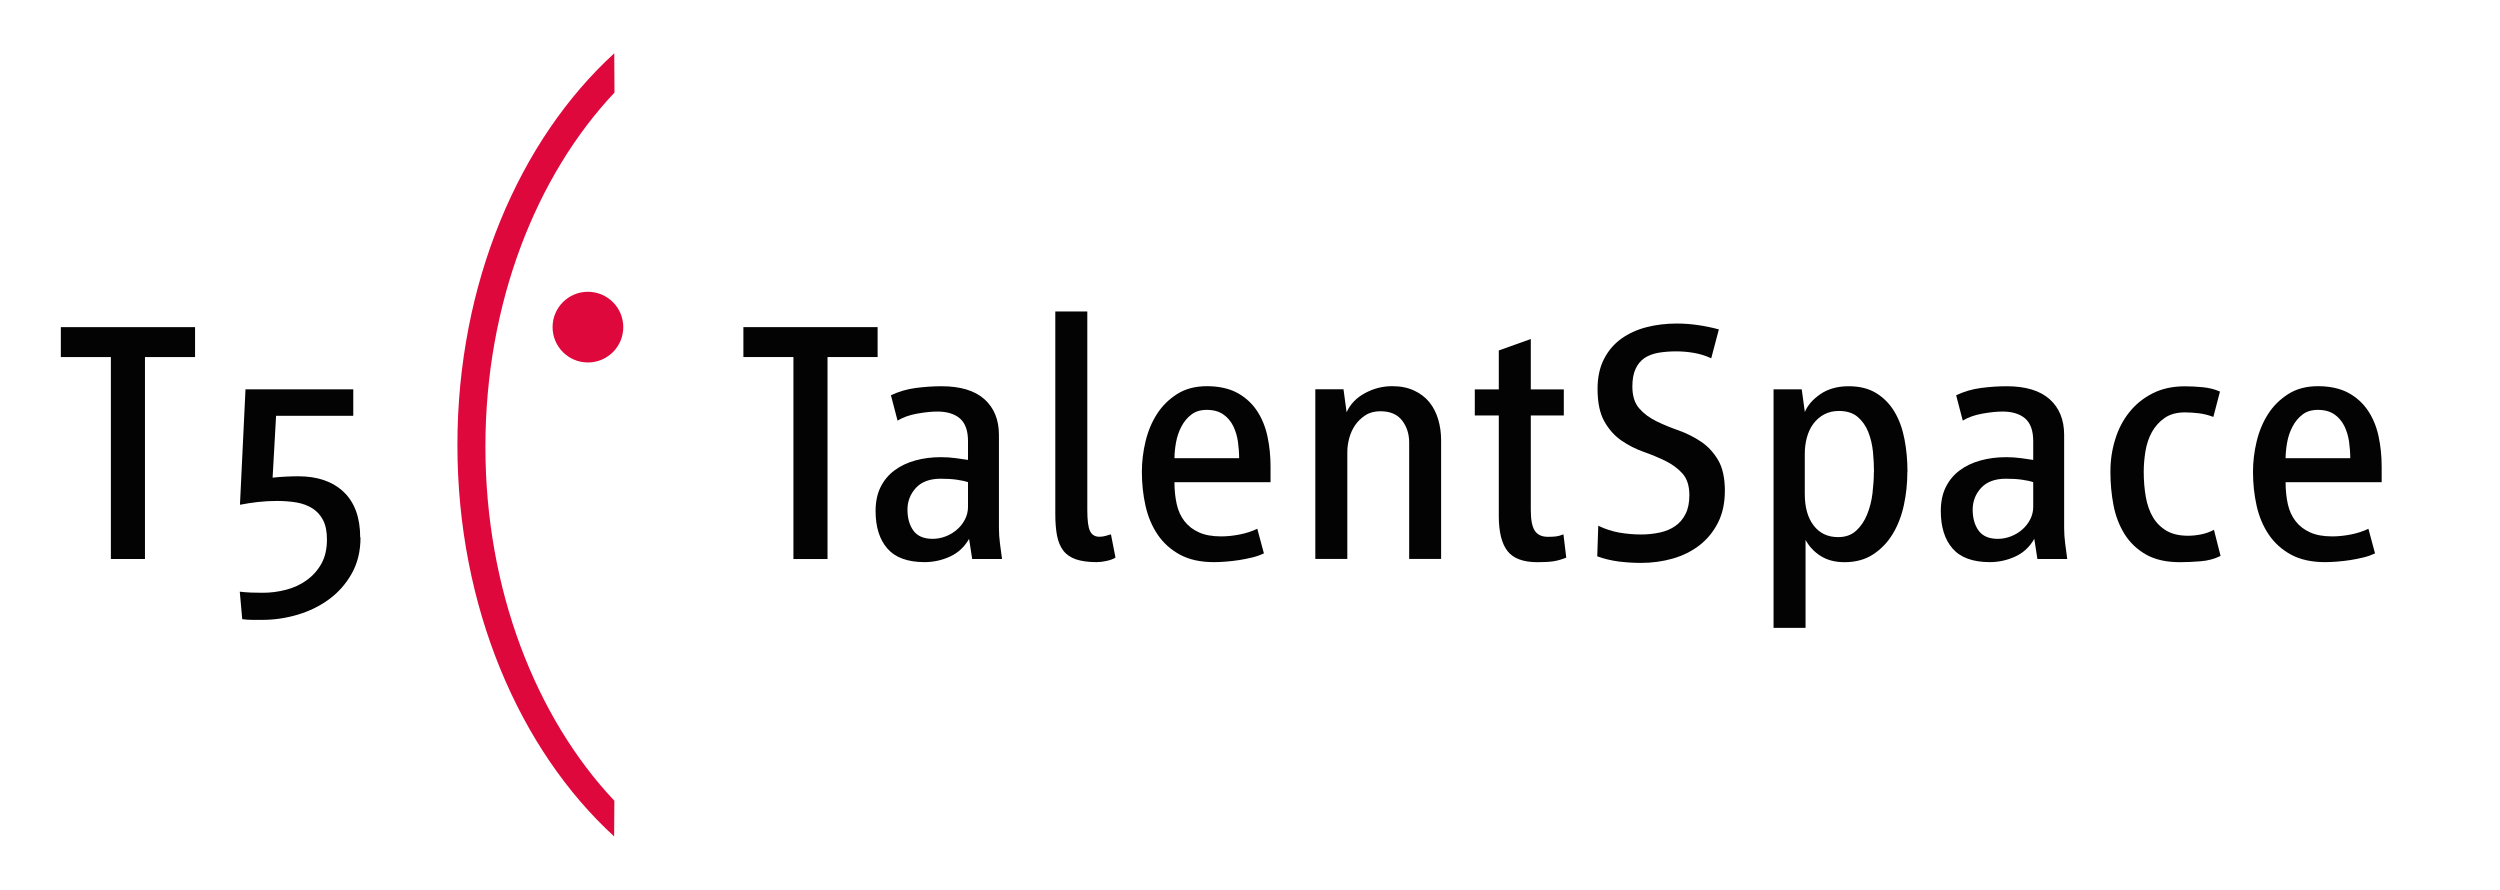
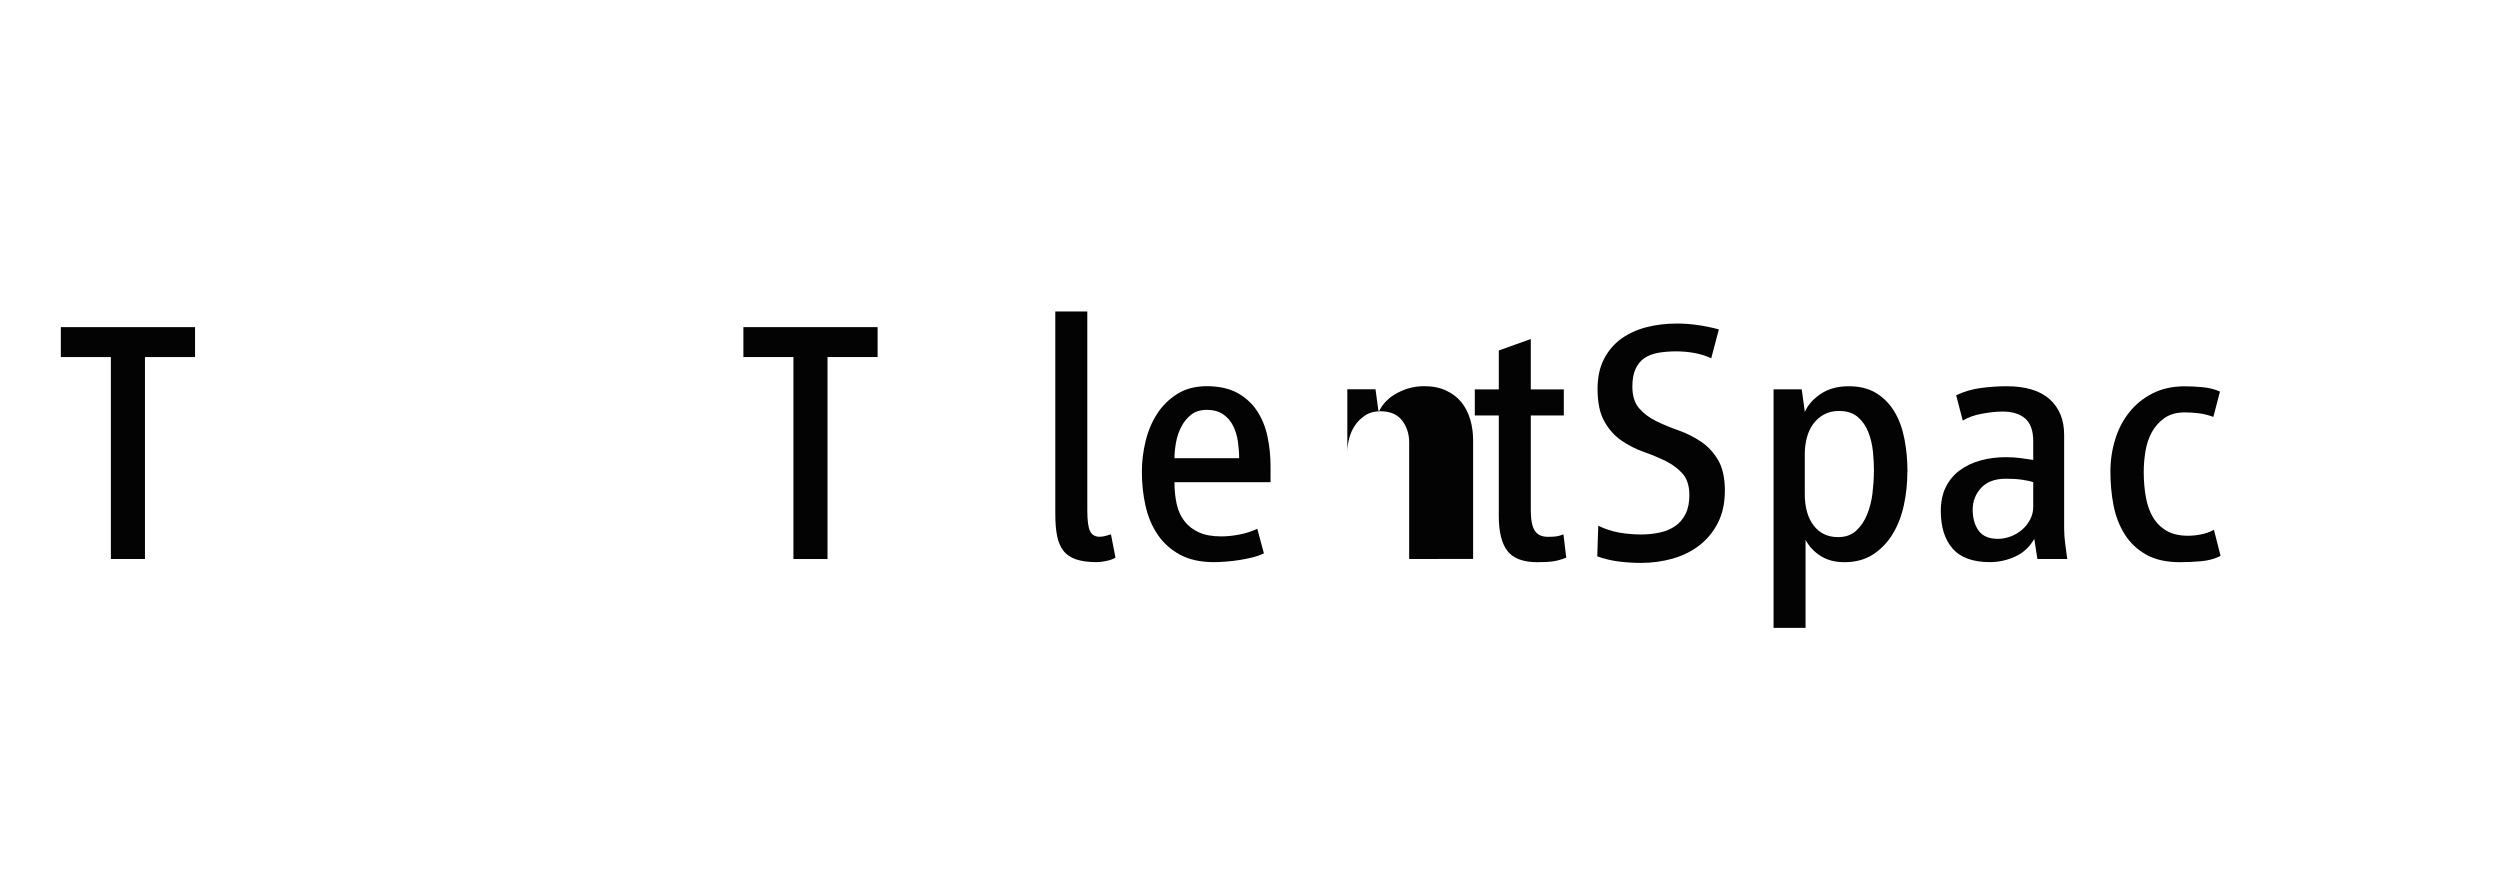
<svg xmlns="http://www.w3.org/2000/svg" id="Ebene_1" data-name="Ebene 1" viewBox="0 0 418.72 149.02">
  <defs>
    <style>      .cls-1 {        fill: #df083d;      }      .cls-2 {        fill: #030304;      }    </style>
  </defs>
-   <path class="cls-1" d="M104.39,54.79c0,3.27-2.65,5.92-5.92,5.92s-5.92-2.65-5.92-5.92,2.65-5.92,5.92-5.92,5.92,2.65,5.92,5.92h0Z" />
-   <path class="cls-1" d="M102.88,8.93c-15.88,14.51-26.27,38.49-26.27,65.6s10.4,51.04,26.25,65.56l.04-5.97c-13.13-13.93-21.6-35.33-21.6-59.31s8.49-45.37,21.62-59.3l-.04-6.58Z" />
  <g>
    <path class="cls-2" d="M138.6,59.8v33.83h-5.71V59.8h-8.38v-5.01h22.48v5.01h-8.38Z" />
-     <path class="cls-2" d="M162.83,93.63l-.52-3.38c-.78,1.36-1.84,2.35-3.2,2.97-1.36,.62-2.78,.93-4.25,.93-2.83,0-4.91-.76-6.23-2.27-1.32-1.51-1.98-3.61-1.98-6.29,0-1.55,.28-2.89,.84-4.02,.56-1.12,1.34-2.06,2.33-2.79,.99-.74,2.15-1.29,3.49-1.66,1.34-.37,2.77-.55,4.28-.55,.89,0,1.74,.06,2.53,.17,.79,.12,1.46,.21,2.01,.29v-3.14c0-1.75-.45-3.01-1.34-3.79-.9-.78-2.16-1.17-3.8-1.17-.97,0-2.1,.12-3.39,.35-1.29,.23-2.38,.62-3.27,1.17l-1.11-4.25c1.32-.62,2.71-1.03,4.17-1.22,1.46-.19,2.89-.29,4.29-.29,3.19,0,5.59,.73,7.21,2.18,1.62,1.46,2.42,3.45,2.42,5.97v15.61c0,.85,.06,1.71,.17,2.56,.12,.85,.23,1.73,.35,2.62h-5.01Zm-.7-12.87c-.43-.16-1.04-.29-1.85-.41s-1.71-.17-2.72-.17c-1.83,0-3.22,.52-4.16,1.54-.94,1.03-1.41,2.24-1.41,3.64s.33,2.61,1,3.52c.66,.91,1.74,1.37,3.22,1.37,.74,0,1.46-.14,2.17-.41,.7-.27,1.33-.64,1.87-1.11,.55-.47,1-1.03,1.35-1.69,.35-.66,.53-1.38,.53-2.15v-4.13Z" />
    <path class="cls-2" d="M185.33,93.95c-.64,.14-1.19,.2-1.66,.2-1.4,0-2.55-.16-3.46-.47-.91-.31-1.62-.8-2.12-1.46-.5-.66-.85-1.49-1.05-2.5-.19-1.01-.29-2.21-.29-3.61V52.17h5.36v33.25c0,1.75,.15,2.93,.47,3.55,.31,.62,.83,.93,1.57,.93,.35,0,.7-.05,1.05-.15,.35-.1,.64-.18,.87-.26l.76,3.9c-.35,.23-.84,.42-1.48,.55Z" />
    <path class="cls-2" d="M196.71,80.76c0,1.36,.13,2.59,.38,3.7,.25,1.11,.69,2.06,1.31,2.85,.62,.8,1.43,1.42,2.42,1.86,.99,.45,2.22,.67,3.7,.67,1.01,0,2.05-.11,3.12-.32,1.07-.21,2.05-.53,2.94-.96l1.11,4.13c-.58,.27-1.22,.5-1.92,.67s-1.43,.32-2.18,.44-1.5,.2-2.24,.26c-.74,.06-1.42,.09-2.04,.09-2.25,0-4.14-.42-5.68-1.25-1.53-.83-2.78-1.95-3.73-3.35-.95-1.4-1.63-3.01-2.04-4.83-.41-1.82-.61-3.73-.61-5.71,0-1.67,.2-3.36,.61-5.07,.41-1.71,1.05-3.24,1.92-4.6,.87-1.36,2-2.47,3.38-3.35,1.38-.87,3.04-1.31,4.98-1.31s3.71,.37,5.07,1.11c1.36,.74,2.45,1.73,3.29,2.97,.83,1.24,1.43,2.68,1.78,4.31,.35,1.63,.52,3.32,.52,5.07v2.62h-16.07Zm10.63-6.78c-.14-.95-.4-1.82-.79-2.62-.39-.79-.94-1.45-1.66-1.95-.72-.5-1.64-.76-2.77-.76-1.05,0-1.91,.26-2.59,.79-.68,.52-1.23,1.19-1.66,2.01-.43,.82-.73,1.7-.9,2.65-.17,.95-.26,1.83-.26,2.65h10.83c0-.89-.07-1.81-.2-2.77Z" />
-     <path class="cls-2" d="M236.02,93.63v-19.51c0-1.44-.4-2.67-1.19-3.7-.8-1.03-2.01-1.54-3.64-1.54-.97,0-1.81,.22-2.5,.67s-1.27,1-1.72,1.66c-.45,.66-.78,1.39-.99,2.18-.21,.8-.32,1.56-.32,2.3v17.93h-5.36v-28.42h4.72l.52,3.84c.62-1.36,1.65-2.43,3.09-3.2,1.44-.78,2.95-1.16,4.54-1.16,1.4,0,2.62,.24,3.67,.73,1.05,.49,1.9,1.14,2.56,1.95,.66,.81,1.15,1.78,1.48,2.88,.33,1.11,.49,2.28,.49,3.52v19.86h-5.36Z" />
+     <path class="cls-2" d="M236.02,93.63v-19.51c0-1.44-.4-2.67-1.19-3.7-.8-1.03-2.01-1.54-3.64-1.54-.97,0-1.81,.22-2.5,.67s-1.27,1-1.72,1.66c-.45,.66-.78,1.39-.99,2.18-.21,.8-.32,1.56-.32,2.3v17.93v-28.42h4.72l.52,3.84c.62-1.36,1.65-2.43,3.09-3.2,1.44-.78,2.95-1.16,4.54-1.16,1.4,0,2.62,.24,3.67,.73,1.05,.49,1.9,1.14,2.56,1.95,.66,.81,1.15,1.78,1.48,2.88,.33,1.11,.49,2.28,.49,3.52v19.86h-5.36Z" />
    <path class="cls-2" d="M260.18,94.01c-.66,.1-1.55,.15-2.68,.15-2.37,0-4.04-.62-5.01-1.86-.97-1.24-1.46-3.2-1.46-5.88v-16.83h-4.02v-4.37h4.02v-6.52l5.36-1.92v8.44h5.53v4.37h-5.53v15.84c0,1.63,.22,2.79,.67,3.46,.45,.68,1.17,1.02,2.18,1.02,.54,0,.99-.02,1.34-.06,.35-.04,.78-.15,1.28-.35l.47,3.9c-.78,.31-1.49,.51-2.15,.61Z" />
    <path class="cls-2" d="M288.89,82.26c0,2.02-.39,3.79-1.16,5.31-.78,1.52-1.81,2.77-3.09,3.76-1.28,.99-2.77,1.73-4.45,2.22-1.69,.48-3.46,.73-5.33,.73-1.24,0-2.48-.08-3.73-.23-1.24-.16-2.45-.45-3.61-.87l.17-5.12c1.13,.54,2.29,.92,3.49,1.14,1.2,.21,2.43,.32,3.67,.32,1.09,0,2.13-.11,3.12-.32,.99-.21,1.85-.57,2.59-1.08,.74-.5,1.32-1.18,1.75-2.04,.43-.85,.64-1.9,.64-3.14,0-1.55-.38-2.76-1.14-3.61-.76-.85-1.71-1.56-2.85-2.12s-2.38-1.08-3.7-1.54c-1.32-.47-2.55-1.1-3.7-1.89-1.15-.8-2.1-1.86-2.85-3.2-.76-1.34-1.14-3.15-1.14-5.44,0-1.94,.36-3.61,1.08-5.01,.72-1.4,1.69-2.53,2.91-3.41,1.22-.87,2.63-1.51,4.22-1.92,1.59-.41,3.28-.61,5.07-.61,1.2,0,2.39,.09,3.55,.26s2.33,.41,3.49,.72l-1.28,4.84c-.93-.43-1.89-.73-2.88-.9s-1.99-.26-3-.26-2.03,.08-2.94,.23c-.91,.16-1.69,.45-2.33,.87-.64,.43-1.15,1.03-1.51,1.81-.37,.78-.55,1.77-.55,2.98,0,1.56,.38,2.77,1.14,3.65,.76,.88,1.72,1.59,2.88,2.16s2.41,1.08,3.73,1.54c1.32,.47,2.56,1.09,3.73,1.87s2.12,1.81,2.88,3.09c.76,1.28,1.14,3.03,1.14,5.25Z" />
    <path class="cls-2" d="M319.46,79.02c0,1.9-.19,3.76-.58,5.56-.39,1.81-1.01,3.42-1.86,4.83-.85,1.42-1.95,2.56-3.29,3.44s-2.94,1.31-4.8,1.31c-1.55,0-2.87-.34-3.96-1.02-1.09-.68-1.94-1.58-2.56-2.71v14.73h-5.36v-39.95h4.72l.52,3.79c.47-1.12,1.34-2.12,2.62-3,1.28-.87,2.85-1.31,4.72-1.31s3.37,.39,4.63,1.16c1.26,.78,2.28,1.83,3.06,3.14,.78,1.32,1.33,2.84,1.66,4.57,.33,1.73,.5,3.54,.5,5.44Zm-5.59,0c0-1.05-.06-2.16-.17-3.35-.12-1.18-.38-2.29-.79-3.32s-1-1.87-1.78-2.53c-.78-.66-1.83-.99-3.14-.99-.93,0-1.76,.2-2.47,.58-.72,.39-1.32,.91-1.81,1.57-.49,.66-.84,1.43-1.08,2.3-.23,.87-.35,1.78-.35,2.71v6.75c0,2.21,.49,3.97,1.48,5.27,.99,1.3,2.36,1.95,4.1,1.95,1.24,0,2.25-.36,3.03-1.08,.78-.72,1.39-1.62,1.83-2.71s.75-2.27,.9-3.55c.15-1.28,.23-2.48,.23-3.61Z" />
    <path class="cls-2" d="M341.24,93.63l-.52-3.38c-.78,1.36-1.84,2.35-3.2,2.97-1.36,.62-2.78,.93-4.25,.93-2.83,0-4.91-.76-6.23-2.27-1.32-1.51-1.98-3.61-1.98-6.29,0-1.55,.28-2.89,.84-4.02,.56-1.12,1.34-2.06,2.33-2.79,.99-.74,2.15-1.29,3.49-1.66,1.34-.37,2.77-.55,4.28-.55,.89,0,1.74,.06,2.53,.17,.79,.12,1.46,.21,2.01,.29v-3.14c0-1.75-.45-3.01-1.34-3.79-.9-.78-2.16-1.17-3.8-1.17-.97,0-2.1,.12-3.39,.35-1.29,.23-2.38,.62-3.27,1.17l-1.11-4.25c1.32-.62,2.71-1.03,4.17-1.22,1.46-.19,2.89-.29,4.29-.29,3.19,0,5.59,.73,7.21,2.18,1.62,1.46,2.42,3.45,2.42,5.97v15.61c0,.85,.06,1.71,.17,2.56,.12,.85,.23,1.73,.35,2.62h-5.01Zm-.7-12.87c-.43-.16-1.04-.29-1.85-.41s-1.71-.17-2.72-.17c-1.83,0-3.22,.52-4.16,1.54-.94,1.03-1.41,2.24-1.41,3.64s.33,2.61,1,3.52c.66,.91,1.74,1.37,3.22,1.37,.74,0,1.46-.14,2.17-.41,.7-.27,1.33-.64,1.87-1.11,.55-.47,1-1.03,1.35-1.69,.35-.66,.53-1.38,.53-2.15v-4.13Z" />
    <path class="cls-2" d="M368.55,94.01c-1.24,.1-2.39,.15-3.44,.15-2.29,0-4.18-.43-5.68-1.28-1.49-.85-2.69-1.99-3.58-3.41-.89-1.42-1.51-3.03-1.86-4.83-.35-1.81-.52-3.68-.52-5.62s.26-3.66,.79-5.39c.52-1.73,1.31-3.25,2.36-4.57,1.05-1.32,2.35-2.38,3.9-3.17,1.55-.79,3.36-1.19,5.42-1.19,.93,0,1.92,.05,2.97,.15,1.05,.1,2.02,.34,2.91,.73l-1.11,4.25c-.81-.31-1.62-.51-2.42-.61-.8-.1-1.58-.15-2.36-.15-1.36,0-2.48,.31-3.38,.93-.89,.62-1.6,1.41-2.13,2.36-.52,.95-.88,2.02-1.08,3.2-.19,1.18-.29,2.34-.29,3.46,0,1.51,.12,2.92,.35,4.22s.63,2.43,1.19,3.38c.56,.95,1.32,1.71,2.27,2.27,.95,.56,2.16,.84,3.64,.84,.7,0,1.43-.08,2.18-.23s1.46-.41,2.13-.76l1.11,4.37c-1.01,.5-2.14,.81-3.38,.9Z" />
-     <path class="cls-2" d="M382.81,80.76c0,1.36,.13,2.59,.38,3.7,.25,1.11,.69,2.06,1.31,2.85,.62,.8,1.43,1.42,2.42,1.86,.99,.45,2.22,.67,3.7,.67,1.01,0,2.05-.11,3.12-.32,1.07-.21,2.05-.53,2.94-.96l1.11,4.13c-.58,.27-1.22,.5-1.92,.67s-1.43,.32-2.18,.44-1.5,.2-2.24,.26c-.74,.06-1.42,.09-2.04,.09-2.25,0-4.14-.42-5.68-1.25-1.53-.83-2.78-1.95-3.73-3.35-.95-1.4-1.63-3.01-2.04-4.83-.41-1.82-.61-3.73-.61-5.71,0-1.67,.2-3.36,.61-5.07,.41-1.71,1.05-3.24,1.92-4.6,.87-1.36,2-2.47,3.38-3.35,1.38-.87,3.04-1.31,4.98-1.31s3.71,.37,5.07,1.11c1.36,.74,2.45,1.73,3.29,2.97,.83,1.24,1.43,2.68,1.78,4.31,.35,1.63,.52,3.32,.52,5.07v2.62h-16.07Zm10.63-6.78c-.14-.95-.4-1.82-.79-2.62-.39-.79-.94-1.45-1.66-1.95-.72-.5-1.64-.76-2.77-.76-1.05,0-1.91,.26-2.59,.79-.68,.52-1.23,1.19-1.66,2.01-.43,.82-.73,1.7-.9,2.65-.17,.95-.26,1.83-.26,2.65h10.83c0-.89-.07-1.81-.2-2.77Z" />
  </g>
  <g>
    <path class="cls-2" d="M24.28,59.8v33.83h-5.71V59.8H10.19v-5.01h22.48v5.01h-8.38Z" />
-     <path class="cls-2" d="M60.38,90.02c0,2.29-.49,4.3-1.46,6.03-.97,1.73-2.23,3.16-3.79,4.31-1.55,1.14-3.31,2.01-5.27,2.59-1.96,.58-3.93,.87-5.91,.87h-1.69c-.58,0-1.15-.04-1.69-.12l-.41-4.6c.66,.08,1.31,.12,1.95,.15,.64,.02,1.29,.03,1.95,.03,1.28,0,2.56-.17,3.84-.5,1.28-.33,2.44-.86,3.46-1.6,1.03-.74,1.85-1.66,2.47-2.77,.62-1.11,.93-2.46,.93-4.05,0-1.32-.21-2.4-.64-3.23-.43-.83-1.02-1.49-1.78-1.98-.76-.48-1.64-.81-2.65-.99-1.01-.17-2.12-.26-3.32-.26-1.05,0-2.09,.06-3.12,.17-1.03,.12-2.05,.27-3.06,.47l.93-19.33h18.05v4.43h-12.93l-.58,10.36c.66-.08,1.38-.13,2.15-.17,.78-.04,1.49-.06,2.15-.06,3.22,0,5.75,.87,7.6,2.62,1.84,1.75,2.77,4.29,2.77,7.63Z" />
  </g>
</svg>